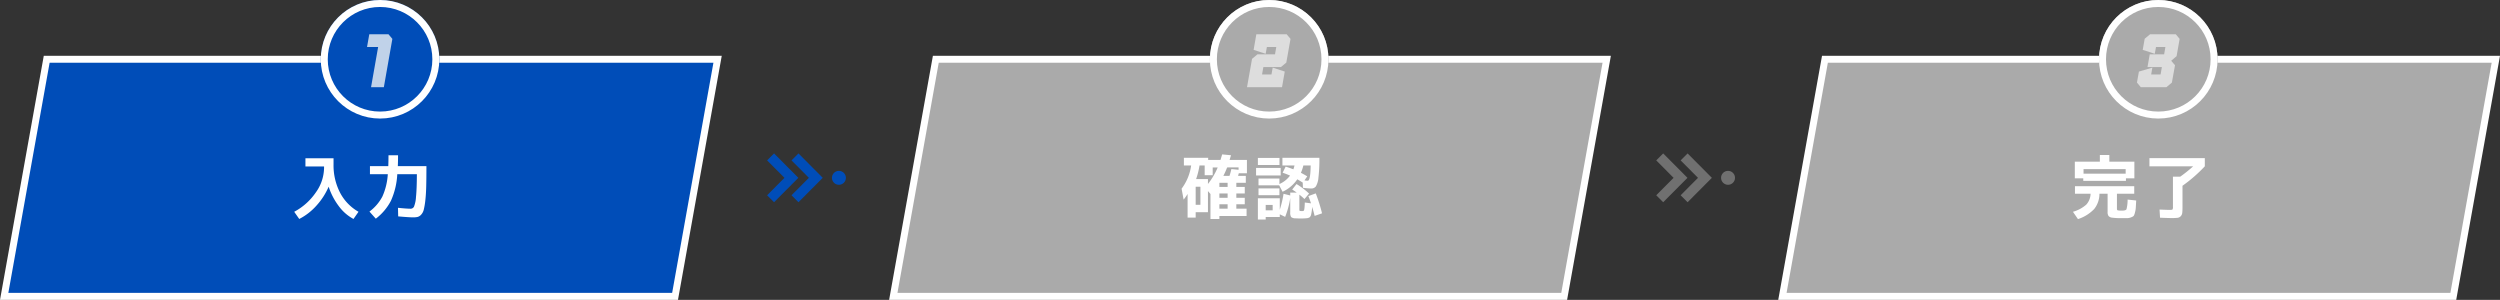
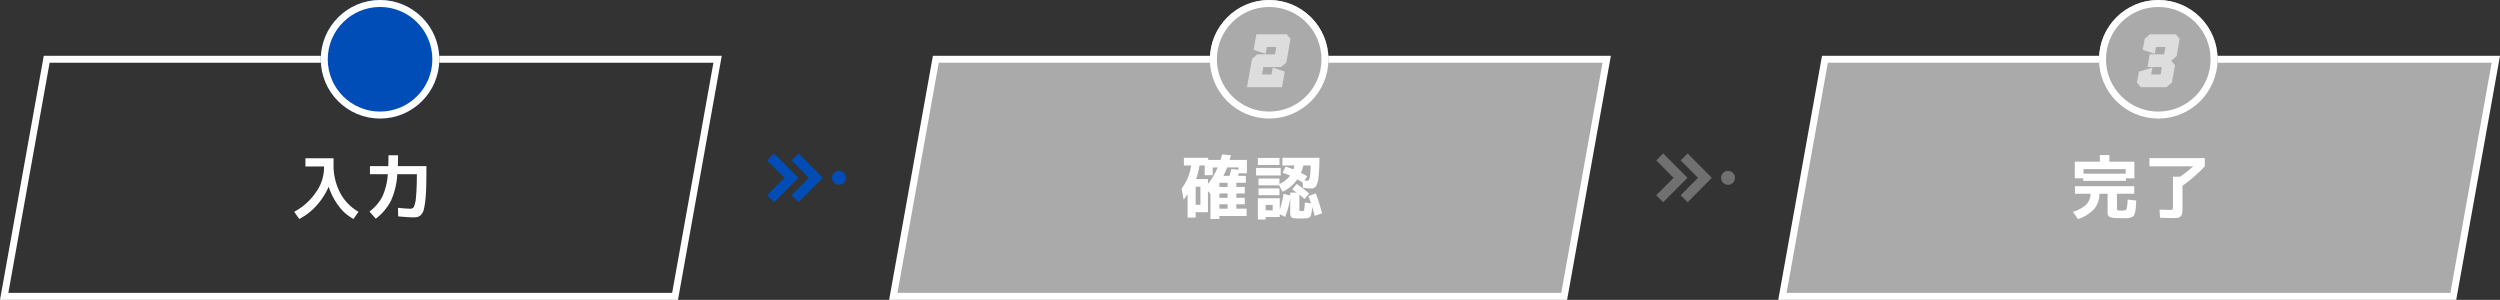
<svg xmlns="http://www.w3.org/2000/svg" id="Component_207_11" data-name="Component 207 – 11" width="717" height="86" viewBox="0 0 717 86">
  <rect x="0" y="0" width="717" height="86" fill="#333333" stroke="none" />
  <g id="Group_1948" data-name="Group 1948" transform="translate(-315 -1608)">
    <g id="Component_202_9" data-name="Component 202 – 9" transform="translate(315 1608)">
      <g id="Path_123" data-name="Path 123" transform="translate(40 16)" fill="#004db8">
-         <path d="M 153.608 69 L -38.805 69 L -26.608 1 L 165.805 1 L 153.608 69 Z" stroke="none" />
        <path d="M -25.771 2 L -37.609 68 L 152.771 68 L 164.609 2 L -25.771 2 M -27.444 0 L 167 0 L 154.444 70 L -40 70 L -27.444 0 Z" stroke="none" fill="#fff" />
      </g>
      <g id="Group_522" data-name="Group 522" transform="translate(90 -11.949)">
        <g id="Ellipse_6" data-name="Ellipse 6" transform="translate(2 11.949)" fill="#004db8" stroke="#fff" stroke-width="2">
          <circle cx="17" cy="17" r="17" stroke="none" />
          <circle cx="17" cy="17" r="16" fill="none" />
        </g>
-         <path id="Path_566" data-name="Path 566" d="M-2.09-15.176H3.418q.054.034,1.113,1.328L2.09,0H-1.582L.449-11.523H-2.734Z" transform="translate(18 36.949)" fill="#c0d2e9" />
      </g>
      <path id="Path_561" data-name="Path 561" d="M-16.4-15.6h8.06v1.74A17.049,17.049,0,0,0-6.47-5.74,13.468,13.468,0,0,0-1.18-.26L-2.62,1.8a12.655,12.655,0,0,1-4.2-3.66,18.955,18.955,0,0,1-2.92-5.6,19.536,19.536,0,0,1-3.51,5.44A16.939,16.939,0,0,1-18.18,1.8L-19.62-.26A17.483,17.483,0,0,0-13.4-5.84a12.337,12.337,0,0,0,2.34-6.96v-.46H-16.4Zm23.82-.86h2.74q0,1.66-.06,3.1h8.2q0,3.5-.06,5.84t-.26,4.03a20.1,20.1,0,0,1-.44,2.6A3.273,3.273,0,0,1,16.8.55a2.174,2.174,0,0,1-1,.66,5.632,5.632,0,0,1-1.36.13q-1.04,0-4.24-.28L10.14-1.4q2.48.26,3.62.26a1.069,1.069,0,0,0,.98-.61,9.062,9.062,0,0,0,.57-2.81q.23-2.2.25-6.48H9.94A21.219,21.219,0,0,1,8.12-3.42,15.3,15.3,0,0,1,3.78,1.72L1.96-.32A12.867,12.867,0,0,0,5.65-4.6a18.165,18.165,0,0,0,1.57-6.44H2.1v-2.32H7.36Q7.42-14.8,7.42-16.46Z" transform="translate(104 61)" fill="#fff" />
      <g id="Group_1919" data-name="Group 1919" transform="translate(215 58) rotate(-90)">
        <path id="Path_45" data-name="Path 45" d="M9.874,9.874,0,9.9.007,7.078,7.06,7.06,7.078.007,9.9,0Z" transform="translate(7 7) rotate(45)" fill="#004db8" />
        <path id="Path_45-2" data-name="Path 45" d="M9.874,9.874,0,9.9.007,7.078,7.06,7.06,7.078.007,9.9,0Z" transform="translate(7) rotate(45)" fill="#004db8" />
        <circle id="Ellipse_2" data-name="Ellipse 2" cx="2" cy="2" r="2" transform="translate(5 23.6)" fill="#004db8" />
      </g>
    </g>
    <g id="Component_202_10" data-name="Component 202 – 10" transform="translate(570 1608)">
      <g id="Path_123-2" data-name="Path 123" transform="translate(40 16)" fill="#aaa">
        <path d="M 153.608 69 L -38.805 69 L -26.608 1 L 165.805 1 L 153.608 69 Z" stroke="none" />
        <path d="M -25.771 2 L -37.609 68 L 152.771 68 L 164.609 2 L -25.771 2 M -27.444 0 L 167 0 L 154.444 70 L -40 70 L -27.444 0 Z" stroke="none" fill="#fff" />
      </g>
      <g id="Group_522-2" data-name="Group 522" transform="translate(90 -11.949)">
        <g id="Ellipse_6-2" data-name="Ellipse 6" transform="translate(2 11.949)" fill="#aaa" stroke="#fff" stroke-width="2">
          <circle cx="17" cy="17" r="17" stroke="none" />
          <circle cx="17" cy="17" r="16" fill="none" />
        </g>
        <path id="Path_565" data-name="Path 565" d="M-3.682-15.176H5.01q.054.034,1.113,1.328-1.152,6.577-1.211,6.8L3.369-5.762H-1.67l-.371,2.109h2.7q.313-1.8.352-1.953h.02q.806.273,3.438,1.133Q4.463-4.4,3.682,0H-6.357Q-4.99-7.788-4.912-8.125l1.543-1.289H1.67l.371-2.109h-2.7Q-.986-9.6-1.006-9.57L-4.463-10.7Q-4.463-10.762-3.682-15.176Z" transform="translate(19 36.949)" fill="#fff" opacity="0.6" />
      </g>
      <path id="Path_562" data-name="Path 562" d="M-16.08-2.26h1.36V-7.44h-1.36Zm9.16-5.12v-1.2H-9.28v1.2Zm0,3.1V-5.52H-9.28v1.24Zm0,1.86H-9.28v1.26h2.36Zm.54-8.14q.3-.9.54-1.96l2.06.22v-.68H-7.06a22.78,22.78,0,0,1-1.08,2.42Zm-4.82-2.42v2.22h-2.3v-2.78h-1.48a21.7,21.7,0,0,1-.98,3.9h3.4v1.4a20.113,20.113,0,0,0,2.8-4.74ZM-9.28,1.8h-2.56V-5.36l-.72-.84V-.14h-3.52V1.4H-18.4V-5.38a11.426,11.426,0,0,1-1.14,1.62l-.58-3.12a14.3,14.3,0,0,0,2.74-6.66h-2.08v-2.2h6.96v.6h3.54q.44-1.46.48-1.58l2.52.24q-.06.26-.2.71t-.18.63h4.96v3.84H-3.72q-.14.56-.2.74H-1.7v1.98H-4.42v1.2H-2v1.86H-4.42v1.24H-2v1.86H-4.42v1.26h2.94V.94h-7.8ZM14.1-11.44q.8.4,1.82,1.02l-.8,1.16a8.267,8.267,0,0,0,.94.1q.78,0,.84-4.38H14.8A11.419,11.419,0,0,1,14.1-11.44ZM4-.68H6V-2.22H4ZM16.24-4.76l2.12-.78A47.118,47.118,0,0,1,20.16.18L18.04.92q-.32-1.3-.72-2.6A12.479,12.479,0,0,1,17.04.49a1.462,1.462,0,0,1-.47.86,2.21,2.21,0,0,1-.97.25q-.64.06-1.5.06-.7,0-1.5-.04a2.008,2.008,0,0,1-1.29-.36,2.337,2.337,0,0,1-.27-1.4V-4.18A24.669,24.669,0,0,1,9.58,1.2L8.04.46v.78H4v.72H1.76v-6.1H8.04v3.3A30.016,30.016,0,0,0,9.12-5.42l1.92.48v-.82H12.9q-.42-.32-1.3-.88l1.24-1.58a21.246,21.246,0,0,1,3.6,2.74L15.12-3.92a18.874,18.874,0,0,0-1.46-1.26v4.04a2.038,2.038,0,0,0,.04.55q.04.09.26.11.06,0,.17.01t.19.01a2.565,2.565,0,0,0,.38-.02.328.328,0,0,0,.26-.15,2.079,2.079,0,0,0,.15-.64q.07-.51.11-1.65L17-2.68Q16.72-3.54,16.24-4.76ZM1.76-13.68V-15.7h6.2v2.02Zm-.52,3v-2.16H8.3v2.16Zm.7,2.84V-9.8h6v1.58a7.518,7.518,0,0,0,3.04-2.42,21.537,21.537,0,0,0-2.12-.82l.86-1.76q1.02.32,2.22.78a8.584,8.584,0,0,0,.32-1.1H8.8v-2.2H19.4a44.234,44.234,0,0,1-.27,5.66,5.919,5.919,0,0,1-.74,2.54,1.613,1.613,0,0,1-1.35.6,23.321,23.321,0,0,1-2.36-.2l-.06-1.5q-.96-.6-1.56-.94A10.312,10.312,0,0,1,8.84-6L7.88-7.84Zm0,2.82V-6.96h6v1.94Z" transform="translate(104 61)" fill="#fff" />
      <g id="Group_1919-2" data-name="Group 1919" transform="translate(215 58) rotate(-90)">
        <path id="Path_45-3" data-name="Path 45" d="M9.874,9.874,0,9.9.007,7.078,7.06,7.06,7.078.007,9.9,0Z" transform="translate(7 7) rotate(45)" fill="#707070" />
        <path id="Path_45-4" data-name="Path 45" d="M9.874,9.874,0,9.9.007,7.078,7.06,7.06,7.078.007,9.9,0Z" transform="translate(7) rotate(45)" fill="#707070" />
        <circle id="Ellipse_2-2" data-name="Ellipse 2" cx="2" cy="2" r="2" transform="translate(5 23.6)" fill="#707070" />
      </g>
    </g>
    <g id="Component_202_11" data-name="Component 202 – 11" transform="translate(825 1608)">
      <g id="Path_123-3" data-name="Path 123" transform="translate(40 16)" fill="#aaa">
        <path d="M 153.608 69 L -38.805 69 L -26.608 1 L 165.805 1 L 153.608 69 Z" stroke="none" />
        <path d="M -25.771 2 L -37.609 68 L 152.771 68 L 164.609 2 L -25.771 2 M -27.444 0 L 167 0 L 154.444 70 L -40 70 L -27.444 0 Z" stroke="none" fill="#fff" />
      </g>
      <g id="Group_522-3" data-name="Group 522" transform="translate(90 -11.949)">
        <g id="Ellipse_6-3" data-name="Ellipse 6" transform="translate(2 11.949)" fill="#aaa" stroke="#fff" stroke-width="2">
          <circle cx="17" cy="17" r="17" stroke="none" />
          <circle cx="17" cy="17" r="16" fill="none" />
        </g>
        <path id="Path_564" data-name="Path 564" d="M-2.354-15.176H5.01q.054.034,1.113,1.328L5.244-8.887Q4.888-8.608,3.7-7.578L4.795-6.289q-.84,4.766-.9,4.98L2.334,0H-5.029q-.146-.146-1.094-1.328.488-2.812.566-3.145l3.848-1.133v.02q0,.068-.332,1.934h2.7l.371-2.109H-3.1l.645-3.652H1.67l.371-2.109h-2.7q-.313,1.8-.352,1.953h-.02q-.806-.273-3.437-1.133.488-2.886.566-3.184Z" transform="translate(19 36.949)" fill="#fff" opacity="0.6" />
      </g>
      <path id="Path_563" data-name="Path 563" d="M-4.28-9.86v.74H-16.52v-.74h-2.42v-4.78h7.18v-1.9h2.72v1.9h7.18v4.78Zm.48,6.1,2.46.26q-.08,1.52-.12,2.14A6.735,6.735,0,0,1-1.71.01a2.908,2.908,0,0,1-.36.92,2.137,2.137,0,0,1-.73.4,2.965,2.965,0,0,1-1.09.23H-5.56a18.561,18.561,0,0,1-2.65-.13A1.642,1.642,0,0,1-9.27.95,1.993,1.993,0,0,1-9.54-.24v-5.2h-2.34a6.983,6.983,0,0,1-1.5,4.38,11.247,11.247,0,0,1-4.66,2.9l-1.44-2.1a9.774,9.774,0,0,0,3.82-2.05,4.8,4.8,0,0,0,1.24-3.13H-18.9V-7.6h17v2.16H-6.86v4.3q0,.38.21.46A5.571,5.571,0,0,0-5.36-.6q1.04,0,1.24-.4A11.158,11.158,0,0,0-3.8-3.76Zm-.56-8.74H-16.44v1.3H-4.36Zm6.82-.8v-2.34H18.34v2.34a42.666,42.666,0,0,1-6.4,5.58v5.98A16.292,16.292,0,0,1,11.87.05a1.647,1.647,0,0,1-.44.96,1.488,1.488,0,0,1-.92.46,14.961,14.961,0,0,1-1.71.07q-.76,0-3.3-.1L5.36-.9q2.36.1,2.94.1.66,0,.78-.13a1.539,1.539,0,0,0,.12-.81v-8.6h2.1A39.045,39.045,0,0,0,15-13.3Z" transform="translate(104 61)" fill="#fff" />
    </g>
  </g>
</svg>